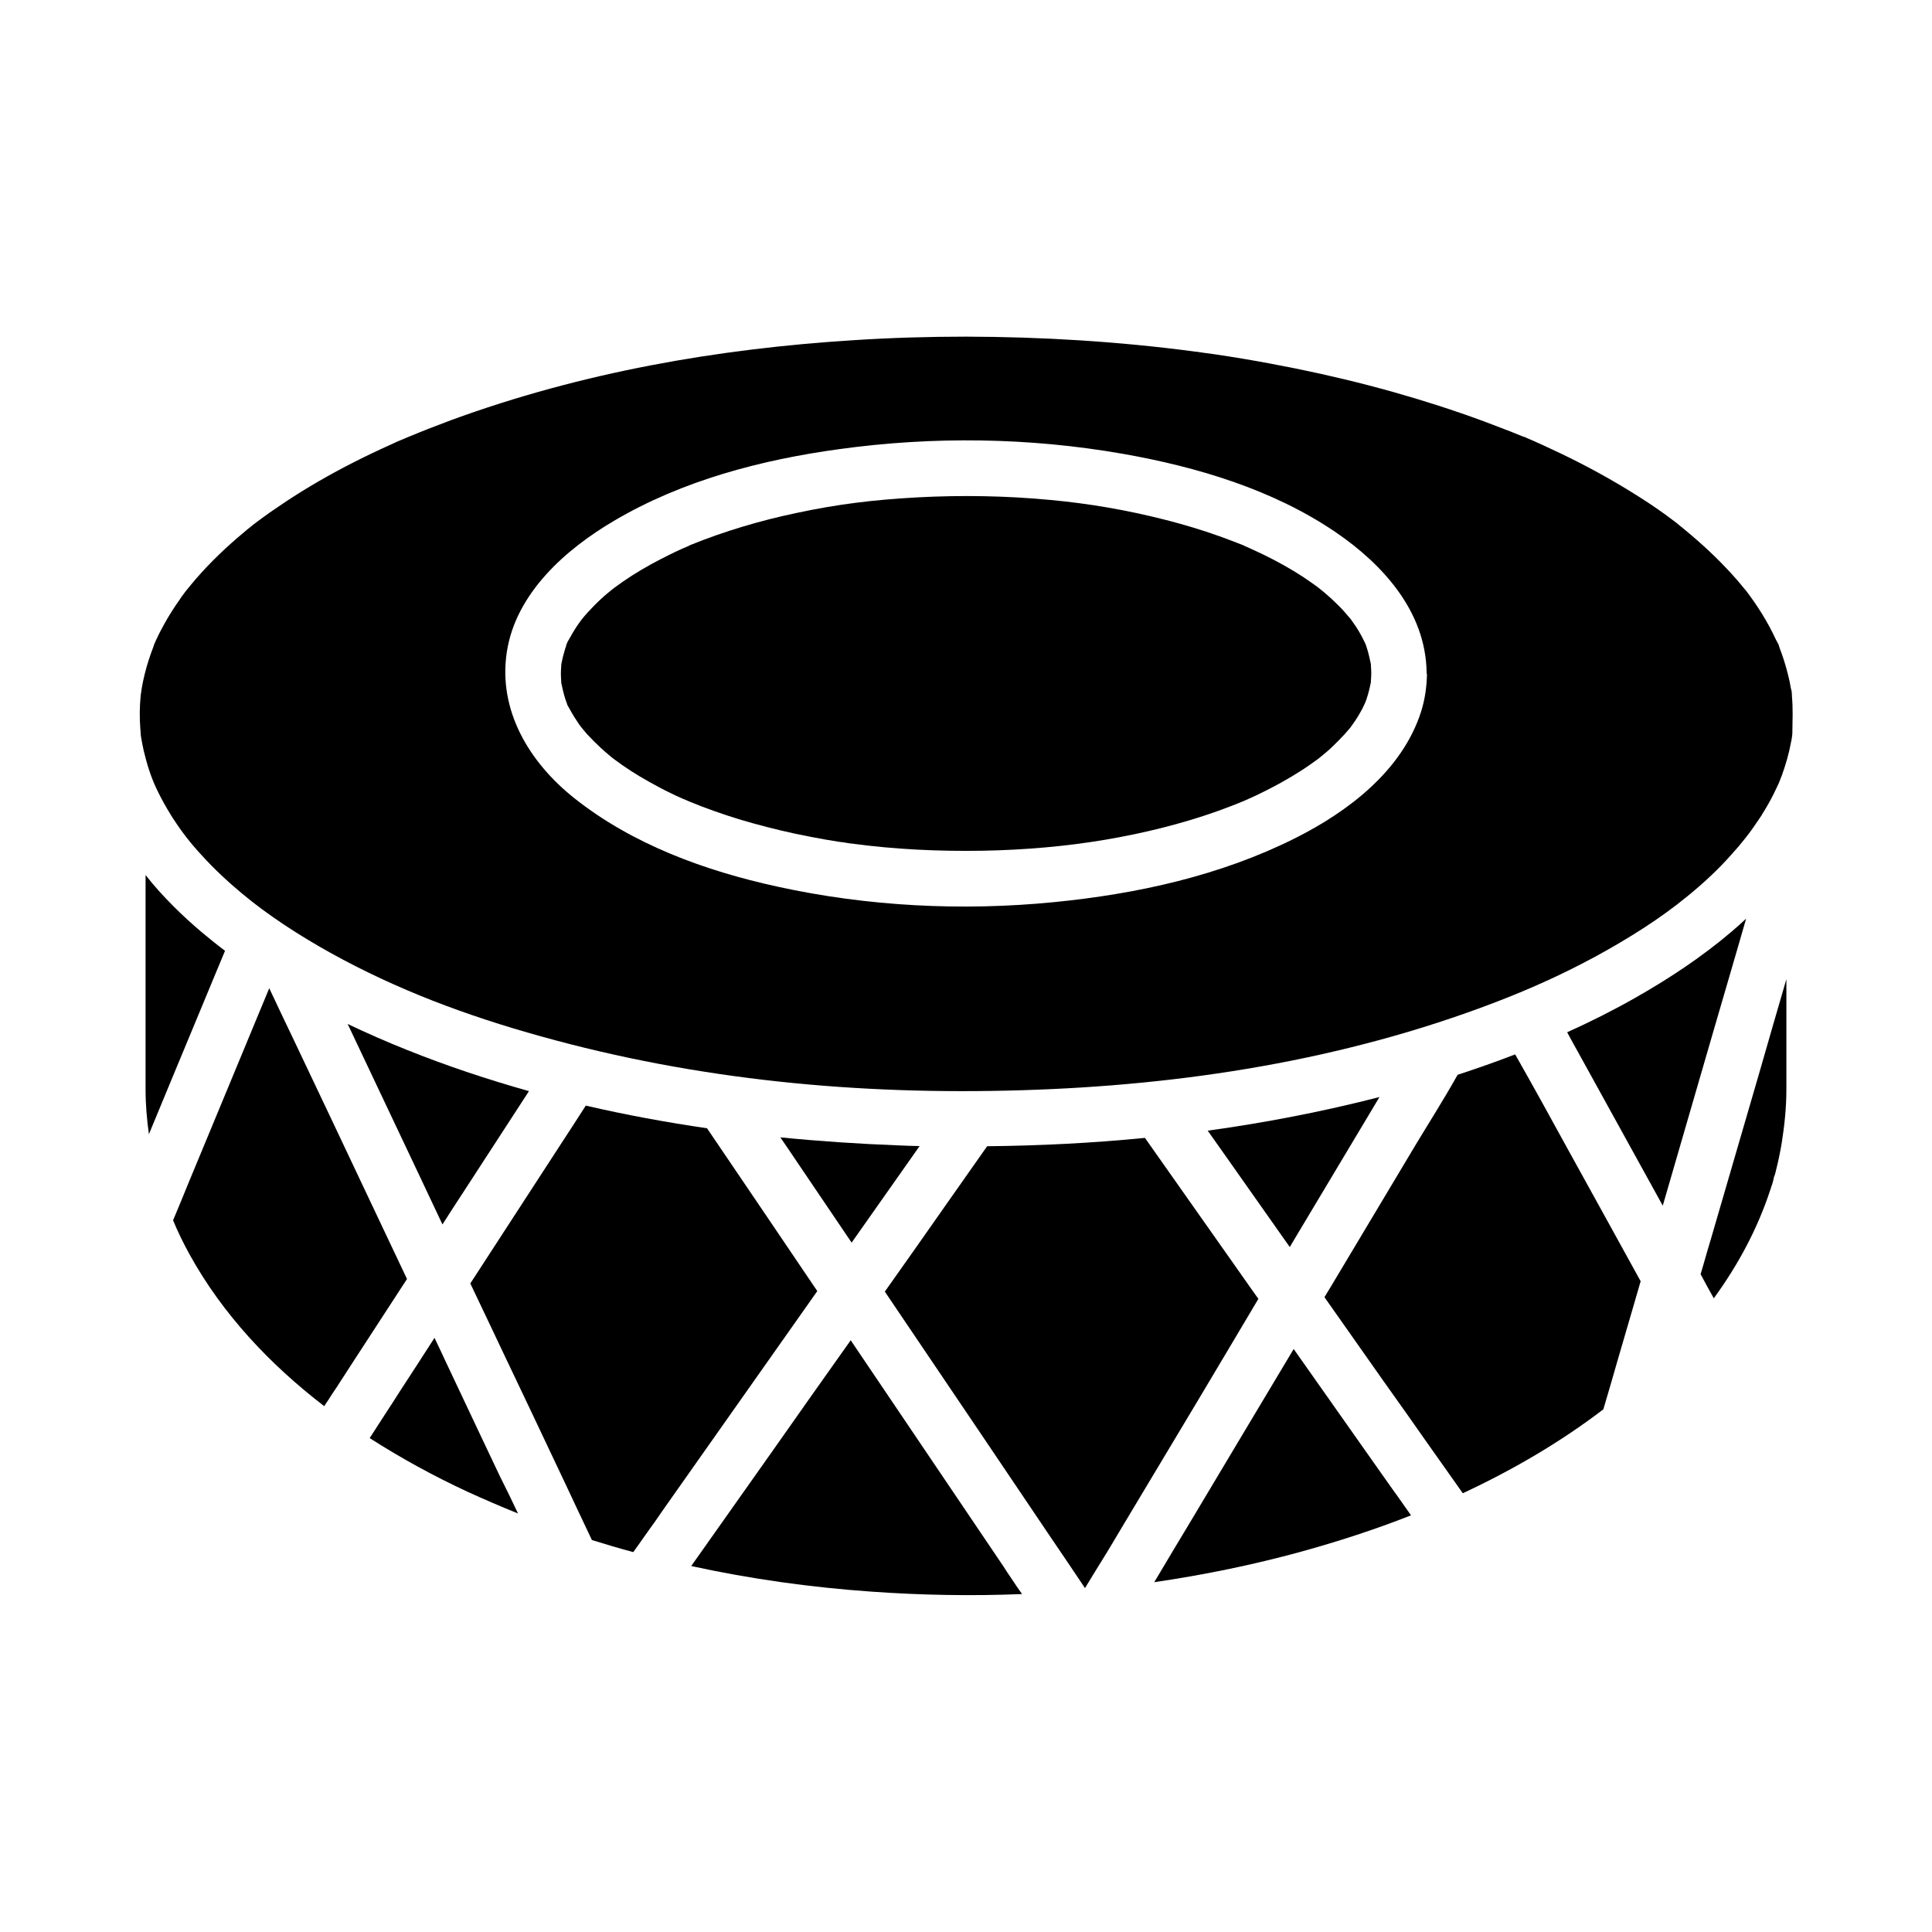
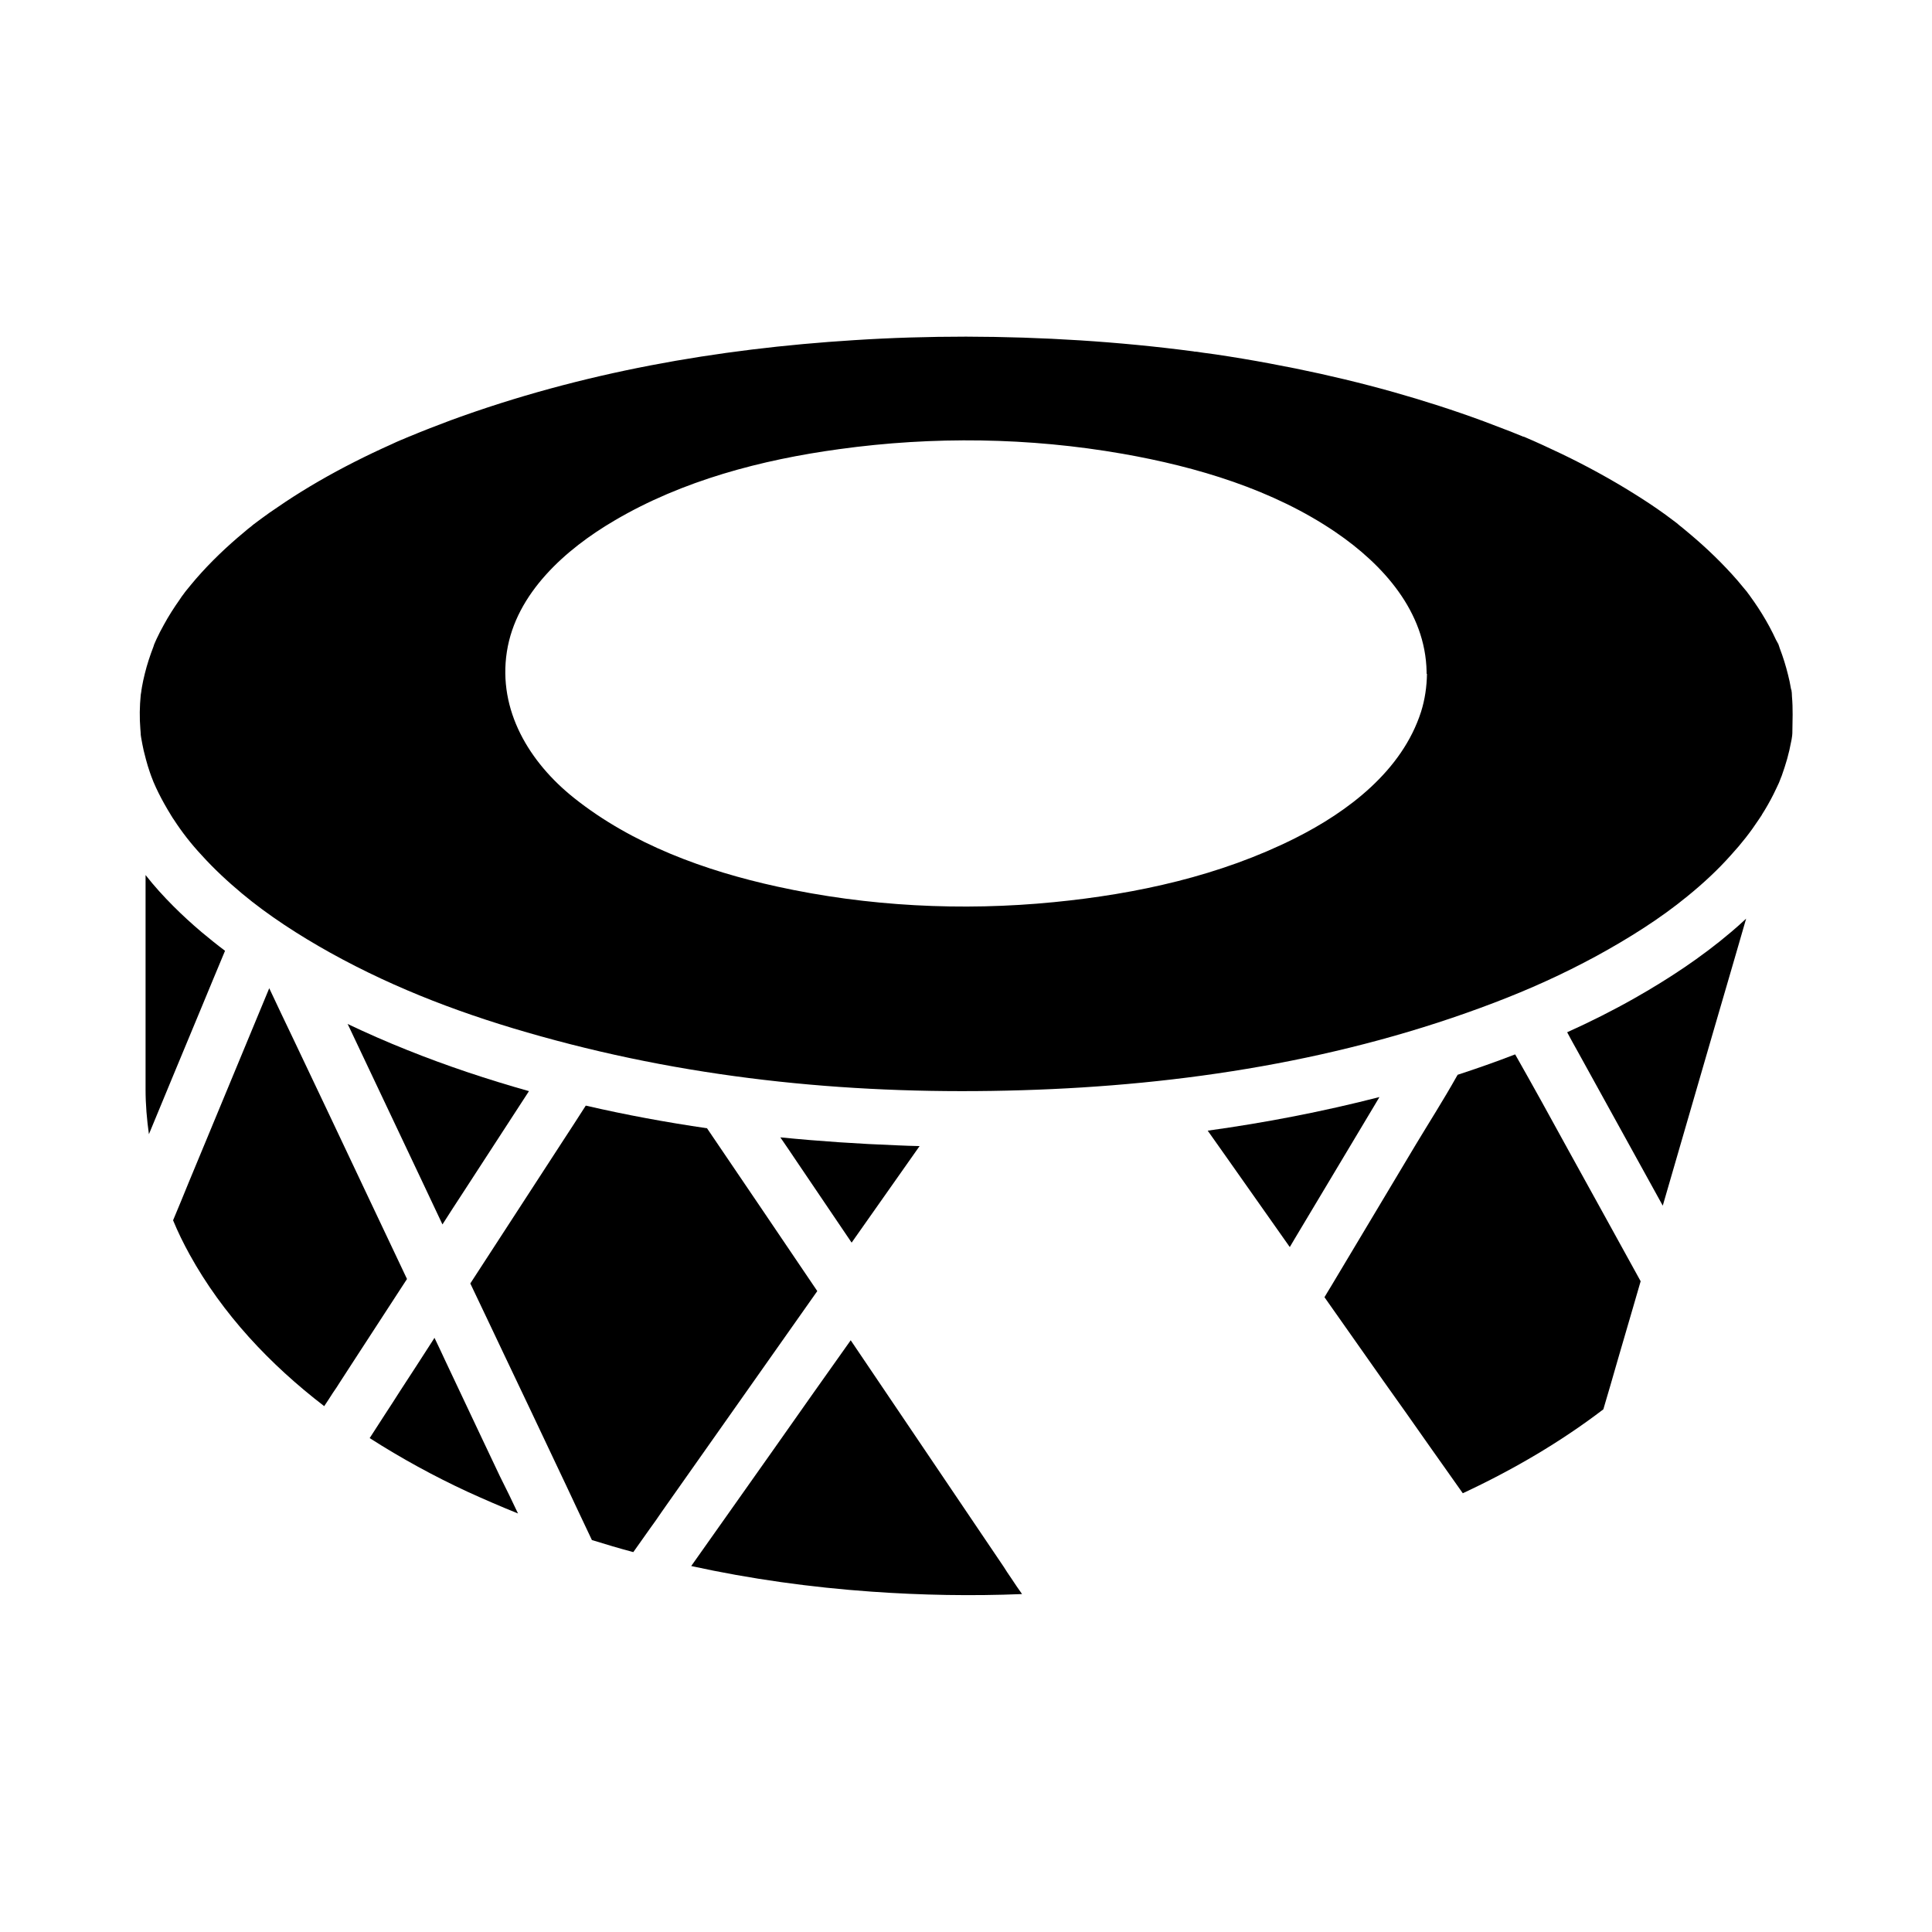
<svg xmlns="http://www.w3.org/2000/svg" fill="#000000" width="800px" height="800px" version="1.1" viewBox="144 144 512 512">
  <g>
    <path d="m240.05 458c3.938 8.316 7.871 16.629 11.809 24.945-4.625 7.086-9.199 14.168-13.824 21.254-1.328 2.066-2.656 4.082-3.984 6.148-0.59 0.934-1.18 1.871-1.82 2.754-0.738 1.18-1.523 2.363-2.312 3.543-14.414-11.07-26.961-24.402-35.672-40.195-1.625-2.953-3.102-5.953-4.379-9.055 1.379-3.297 2.754-6.594 4.082-9.891 1.574-3.738 3.102-7.527 4.676-11.266 5.559-13.43 11.168-26.914 16.727-40.344 2.117 4.527 4.281 9.055 6.445 13.578 6.102 12.797 12.156 25.637 18.254 38.527z" />
    <path d="m618.89 328.56c-0.051-0.641 0-1.477-0.246-2.066 0.051 0.195 0.297 1.871 0.098 0.688-0.051-0.297-0.098-0.543-0.148-0.836-0.195-1.18-0.441-2.363-0.738-3.492-0.59-2.41-1.328-4.773-2.215-7.086-0.148-0.395-0.395-1.277-0.441-1.523 0 0.098 0.098 0.395 0.195 0.887-0.098-0.543-0.492-1.082-0.738-1.574-0.543-1.18-1.133-2.363-1.77-3.543-1.23-2.262-2.559-4.43-4.035-6.543-0.441-0.641-0.887-1.277-1.328-1.871-0.195-0.246-0.395-0.492-0.543-0.738-0.836-0.984-1.625-1.969-2.461-2.953-3.887-4.477-8.168-8.609-12.742-12.449-0.688-0.59-1.379-1.133-2.066-1.723-0.246-0.195-0.789-0.59-1.031-0.836 0 0-0.051 0-0.051-0.051l-0.051-0.051c-1.133-0.887-2.312-1.723-3.492-2.609-2.656-1.918-5.363-3.691-8.117-5.41-6.148-3.836-12.547-7.332-19.09-10.48-3.297-1.574-6.594-3.102-9.938-4.527-0.051 0-0.098-0.051-0.148-0.051h-0.051l-0.195-0.051c-0.051 0-0.051 0-0.098-0.051-0.344-0.148-0.688-0.297-0.738-0.297-0.395-0.148-0.836-0.344-1.23-0.492-0.836-0.344-1.672-0.688-2.508-0.984-1.918-0.738-3.836-1.477-5.805-2.215-7.871-2.902-15.844-5.461-23.863-7.723-8.562-2.41-17.219-4.477-25.93-6.25-4.676-0.934-9.348-1.82-14.07-2.609-2.41-0.395-4.82-0.789-7.184-1.133-1.082-0.148-2.164-0.297-3.246-0.441-0.543-0.098-1.082-0.148-1.625-0.246-0.195 0-0.344-0.051-0.441-0.051h-0.051-0.051-0.051-0.051c-0.051 0-0.148 0-0.246-0.051-20.016-2.637-40.188-3.867-60.359-3.914-9.938 0-19.828 0.297-29.719 0.934-36.062 2.262-72.129 8.512-106.77 21.207-3.691 1.379-7.379 2.805-11.02 4.328h-0.051s-0.051 0-0.098 0.051c-0.051 0-0.051 0-0.098 0.051-0.148 0.051-0.344 0.148-0.492 0.195-0.492 0.246-1.031 0.441-1.523 0.641-0.789 0.344-1.625 0.688-2.41 1.082-1.672 0.738-3.344 1.523-5.019 2.312-6.496 3.102-12.84 6.496-18.941 10.281-2.856 1.77-5.656 3.641-8.414 5.559-1.328 0.934-2.559 1.871-3.836 2.805l-0.148 0.148h-0.051c-0.297 0.246-0.59 0.441-0.836 0.688-0.641 0.492-1.277 0.984-1.871 1.523-4.574 3.789-8.906 7.922-12.793 12.398-0.887 1.031-1.723 2.066-2.609 3.148-0.195 0.246-0.395 0.492-0.59 0.789-0.395 0.492-0.738 0.984-1.082 1.523-1.523 2.164-2.953 4.379-4.231 6.742-0.688 1.23-1.328 2.461-1.918 3.738-0.246 0.492-0.441 1.031-0.688 1.574v0.051c-0.051 0.148-0.098 0.297-0.148 0.441-0.887 2.312-1.672 4.676-2.262 7.086-0.297 1.23-0.59 2.461-0.789 3.691-0.051 0.246-0.051 0.492-0.051 0.738 0.051 1.031 0 0.641 0 0 0-0.098 0-0.246-0.051-0.441 0.051 0.543-0.148 1.133-0.195 1.672-0.297 3-0.344 6.051-0.098 9.055 0 0.148 0.098 0.887 0.098 1.328v0.098 0.051c0.051 0.246 0.098 0.836 0.148 0.984 0.195 1.082 0.395 2.164 0.641 3.246 0.195 0.789 0.395 1.523 0.59 2.312 0.297 1.133 0.641 2.262 1.031 3.394 0.246 0.688 0.492 1.426 0.789 2.117 0.051 0.148 0.098 0.297 0.148 0.395 0.441 1.031 0.887 2.016 1.379 3 0.984 1.969 2.066 3.887 3.246 5.805 0.098 0.148 0.148 0.297 0.246 0.395 0.148 0.297 0.344 0.543 0.543 0.836 2.164 3.344 4.625 6.496 7.379 9.445 3.246 3.59 6.84 6.938 10.727 10.184 6.887 5.758 15.105 11.07 23.32 15.645 17.711 9.84 36.211 16.727 55.891 22.188 41.574 11.609 84.281 15.598 127.48 14.27 42.508-1.277 85.215-7.922 125.21-23.223 9.152-3.492 18.055-7.477 27.109-12.398 8.363-4.574 16.777-9.84 23.961-15.742 4.184-3.394 8.117-7.035 11.609-10.973 2.754-3 5.215-6.148 7.379-9.445 0.148-0.195 0.246-0.395 0.395-0.59 0.148-0.195 0.246-0.395 0.395-0.59v-0.051c1.133-1.77 2.164-3.59 3.102-5.461 0.492-1.031 0.984-2.016 1.477-3.102v-0.051c0-0.051 0.051-0.051 0.051-0.098 0-0.051 0.051-0.148 0.098-0.246 0.195-0.492 0.344-0.934 0.543-1.379 0.543-1.477 0.984-2.953 1.426-4.43 0.195-0.789 0.395-1.523 0.59-2.312 0.195-0.934 0.395-1.918 0.59-2.856 0.051-0.344 0.098-0.641 0.148-0.984 0-0.195 0.051-0.543 0.051-0.641 0.047-3.34 0.191-6.535-0.102-9.785zm-96.727-6c-0.051 3.394-0.543 6.84-1.574 10.086-5.019 15.598-19.285 26.422-33.406 33.504-19.828 9.938-41.871 14.762-63.863 16.926-24.402 2.41-49.445 1.133-73.406-4.133-19.09-4.184-38.328-11.168-53.777-23.469-11.855-9.445-20.223-23.223-17.809-38.77 2.41-15.547 15.645-27.207 28.488-34.734 18.008-10.629 39.016-16.137 59.582-18.941 24.945-3.445 50.332-3.102 75.129 1.23 19.633 3.445 39.902 9.496 56.48 20.812 12.547 8.562 23.762 21.008 24.059 36.949v0.395l-0.004 0.145z" />
    <path d="m189.96 428.88c-2.164 5.215-4.328 10.48-6.496 15.695-0.543-3.887-0.887-7.871-0.887-11.809v-10.281-46.594c2.262 2.902 4.773 5.656 7.379 8.266 2.363 2.363 4.773 4.574 7.332 6.742l0.051 0.051c2.066 1.723 4.133 3.394 6.297 5.019-2.117 5.019-4.184 10.086-6.297 15.152-2.461 5.902-4.922 11.805-7.379 17.758z" />
    <path d="m255.5 456.29c-6.394-13.48-12.742-26.914-19.09-40.344-0.098-0.195-0.195-0.395-0.297-0.59 5.164 2.461 10.43 4.773 15.742 6.887 10.527 4.231 21.352 7.824 32.324 10.922-5.856 9.004-11.66 17.957-17.516 26.961-1.82 2.805-3.641 5.559-5.41 8.363-1.914-4.082-3.832-8.117-5.754-12.199z" />
    <path d="m369.69 473.31c-4.82-7.086-9.594-14.219-14.414-21.305-1.477-2.215-2.953-4.379-4.477-6.594 10.383 1.031 20.715 1.723 31.047 2.117 1.969 0.098 3.887 0.148 5.856 0.195-6.008 8.512-12.008 17.023-18.012 25.586z" />
-     <path d="m514.54 540.76c1.133 1.625 2.262 3.199 3.394 4.82-9.594 3.789-19.387 6.938-29.176 9.645-12.742 3.492-25.73 6.148-38.867 8.07 1.625-2.754 3.297-5.512 4.922-8.266 1.672-2.754 3.297-5.512 4.969-8.266 3.738-6.25 7.43-12.449 11.168-18.695 5.312-8.855 10.578-17.711 15.891-26.566 7.43 10.527 14.859 21.105 22.289 31.637 1.477 2.066 2.902 4.133 4.379 6.199 0.344 0.438 0.688 0.93 1.031 1.422z" />
-     <path d="m617.41 403.49v26.32 2.902c0 4.773-0.492 9.496-1.23 14.168-0.395 2.363-0.887 4.773-1.477 7.086-0.098 0.441-0.195 0.887-0.344 1.328-0.098 0.297-0.148 0.492-0.246 0.641-0.148 1.133-0.688 2.508-0.984 3.445-3.394 10.332-8.562 19.926-14.957 28.684-1.18-2.117-2.363-4.231-3.492-6.394l0.738-2.508c0.641-2.262 1.277-4.477 1.969-6.742 4.231-14.516 8.461-29.078 12.695-43.59 2.406-8.414 4.867-16.879 7.328-25.34z" />
    <path d="m598.13 417.07c-4.477 15.5-9.004 30.945-13.48 46.445-7.527-13.629-15.055-27.258-22.582-40.934-0.934-1.672-1.871-3.344-2.754-5.019 6.102-2.754 12.102-5.758 17.91-9.055 8.855-5.019 17.613-10.773 25.484-17.465 1.379-1.18 2.754-2.363 4.035-3.59-1.328 4.676-2.707 9.297-4.035 13.922-1.527 5.215-3.055 10.43-4.578 15.695z" />
-     <path d="m412 562.26c0.934 1.426 1.871 2.805 2.856 4.184-13.332 0.543-26.668 0.297-39.902-0.641-16.039-1.133-32.027-3.344-47.773-6.789 1.523-2.164 3.102-4.379 4.625-6.543 1.523-2.164 3.102-4.379 4.625-6.543 4.184-5.902 8.363-11.855 12.547-17.762 6.789-9.691 13.629-19.336 20.469-28.98 11.855 17.562 23.762 35.18 35.621 52.742 1.625 2.41 3.297 4.871 4.922 7.281 0.633 1.031 1.324 2.066 2.012 3.051z" />
-     <path d="m461.35 515.32c-6.84 11.414-13.676 22.828-20.516 34.242-0.641 1.031-1.23 2.117-1.871 3.148-0.934 1.574-1.918 3.199-2.902 4.773-1.523 2.461-3.051 4.922-4.527 7.379-1.477-2.215-2.953-4.379-4.43-6.594-1.574-2.363-3.199-4.676-4.773-7.035-5.805-8.609-11.609-17.219-17.418-25.828-8.809-13.039-17.613-26.074-26.422-39.113 5.707-8.07 11.414-16.137 17.074-24.254 3.344-4.773 6.691-9.496 10.035-14.27 13.973-0.148 27.898-0.836 41.82-2.215 8.363 11.855 16.727 23.762 25.094 35.621 1.672 2.363 3.297 4.723 4.969 7.035-5.359 9.051-10.77 18.105-16.133 27.109z" />
+     <path d="m412 562.26c0.934 1.426 1.871 2.805 2.856 4.184-13.332 0.543-26.668 0.297-39.902-0.641-16.039-1.133-32.027-3.344-47.773-6.789 1.523-2.164 3.102-4.379 4.625-6.543 1.523-2.164 3.102-4.379 4.625-6.543 4.184-5.902 8.363-11.855 12.547-17.762 6.789-9.691 13.629-19.336 20.469-28.98 11.855 17.562 23.762 35.18 35.621 52.742 1.625 2.41 3.297 4.871 4.922 7.281 0.633 1.031 1.324 2.066 2.012 3.051" />
    <path d="m468.68 450.18c-1.523-2.164-3.102-4.379-4.625-6.543 15.352-2.117 30.555-5.066 45.512-8.906-0.297 0.543-0.641 1.031-0.934 1.574-7.133 11.906-14.27 23.812-21.402 35.77-0.492 0.789-0.934 1.625-1.426 2.41-5.711-8.117-11.418-16.238-17.125-24.305z" />
    <path d="m559.55 448.66c6.394 11.609 12.84 23.223 19.238 34.883-0.738 2.559-1.477 5.066-2.215 7.625-1.18 4.082-2.363 8.168-3.59 12.301-0.148 0.492-0.297 0.984-0.441 1.523-1.18 4.184-2.41 8.316-3.641 12.496-11.465 8.758-24.059 16.09-37.246 22.238-1.477-2.066-2.902-4.133-4.379-6.199-1.426-2.016-2.856-4.035-4.281-6.051-4.133-5.902-8.266-11.758-12.449-17.613-5.164-7.379-10.383-14.711-15.547-22.09 0.59-0.984 1.133-1.918 1.723-2.856 7.477-12.496 14.906-24.945 22.387-37.441 3.641-6.051 7.477-12.055 10.922-18.203 0.051-0.098 0.098-0.195 0.148-0.246 0.051-0.051 0.098-0.148 0.098-0.195 5.117-1.672 10.184-3.445 15.254-5.41 4.719 8.316 9.395 16.777 14.02 25.238z" />
    <path d="m281.23 544.99c0 0.051 0.051 0.051 0.051 0.098-4.527-1.82-8.953-3.738-13.383-5.758-8.809-4.082-17.562-8.855-25.93-14.219 1.328-2.066 2.707-4.184 4.035-6.25 1.328-2.016 2.656-4.082 3.938-6.102 2.902-4.43 5.758-8.855 8.609-13.285 0.195-0.297 0.395-0.641 0.59-0.934 0.984 2.016 1.918 4.035 2.856 6.051 3.199 6.789 6.394 13.531 9.594 20.32 1.625 3.445 3.246 6.84 4.871 10.281 1.668 3.301 3.242 6.547 4.769 9.797z" />
    <path d="m360.59 486.15c-13.234 18.793-26.469 37.539-39.703 56.336-1.031 1.477-2.117 3-3.148 4.527-0.441 0.641-0.934 1.277-1.379 1.918-1.523 2.117-3 4.281-4.527 6.394-3.691-0.984-7.332-2.066-10.973-3.199-1.426-3.051-2.902-6.102-4.328-9.152-0.246-0.492-0.441-0.984-0.688-1.477-1.23-2.656-2.508-5.312-3.738-7.922-4.82-10.184-9.645-20.418-14.516-30.602-3-6.297-5.953-12.594-8.953-18.844 8.168-12.547 16.285-25.094 24.453-37.637 2.066-3.148 4.133-6.348 6.148-9.496 10.629 2.461 21.352 4.43 32.129 6.004 9.789 14.367 19.48 28.781 29.223 43.148z" />
-     <path d="m507.4 322.41c0 0.688-0.051 1.379-0.098 2.117v0.297c0 0.051-0.051 0.148-0.051 0.195-0.297 1.523-0.688 3-1.18 4.477-0.098 0.246-0.148 0.441-0.246 0.641-0.246 0.492-0.492 1.031-0.738 1.574-0.789 1.477-1.625 2.902-2.609 4.231-0.148 0.246-0.344 0.492-0.543 0.738v0.051c-0.543 0.59-1.031 1.23-1.574 1.82-1.133 1.23-2.312 2.41-3.543 3.59-0.641 0.59-1.277 1.18-1.969 1.723-0.195 0.195-1.426 1.133-1.574 1.277-1.426 1.031-2.856 2.066-4.328 3-3.492 2.262-7.184 4.281-10.922 6.102-0.984 0.492-1.969 0.934-2.953 1.379-0.395 0.195-0.789 0.344-1.23 0.543-0.051 0.051-0.148 0.051-0.195 0.098-0.051 0-0.098 0.051-0.098 0.051h-0.051c-2.215 0.934-4.477 1.77-6.742 2.609-9.691 3.445-19.73 5.902-29.914 7.625-10.137 1.723-21.305 2.707-32.422 2.902-11.66 0.195-23.32-0.344-34.883-1.918h-0.098-0.051-0.051c-0.246-0.051-0.543-0.098-0.543-0.098-0.789-0.148-1.625-0.246-2.41-0.344-1.18-0.195-2.363-0.395-3.59-0.59-2.707-0.492-5.41-0.984-8.117-1.574-5.019-1.082-9.988-2.363-14.906-3.836-4.43-1.379-8.809-2.902-13.086-4.676-0.195-0.098-1.672-0.738-1.969-0.836-0.984-0.441-1.969-0.887-2.953-1.379-1.969-0.934-3.887-1.969-5.805-3.051-3.199-1.77-6.25-3.738-9.152-5.902-0.148-0.098-1.328-1.031-1.574-1.277-0.688-0.59-1.328-1.133-1.969-1.723-1.277-1.18-2.559-2.461-3.738-3.738-0.492-0.59-0.984-1.18-1.477-1.77-0.148-0.195-0.297-0.441-0.492-0.641-0.934-1.379-1.82-2.754-2.609-4.231-0.148-0.297-0.395-0.688-0.59-1.031 0-0.051-0.051-0.195-0.098-0.344-0.148-0.395-0.297-0.789-0.441-1.23-0.441-1.328-0.738-2.707-1.031-4.082 0-0.051-0.051-0.148-0.051-0.195v-0.344c-0.051-0.688-0.098-1.379-0.098-2.117 0-0.688 0.051-1.379 0.098-2.117v-0.246c0-0.148 0.051-0.297 0.098-0.492 0.246-1.328 0.59-2.609 0.984-3.887 0.148-0.395 0.297-0.789 0.441-1.18 0.051-0.246 0.098-0.344 0.098-0.344-0.051 0.051-0.344 0.934-0.344 0.934-0.148-0.297 0.984-2.117 1.133-2.363 0.688-1.277 1.426-2.461 2.262-3.641 0.246-0.395 0.738-0.984 0.836-1.133 0.441-0.543 0.934-1.133 1.426-1.672 1.133-1.23 2.312-2.461 3.543-3.59 0.641-0.59 1.277-1.18 1.969-1.723 0.344-0.297 1.523-1.23 1.523-1.23 3.102-2.312 6.348-4.379 9.742-6.25 1.625-0.887 3.297-1.77 5.019-2.609 0.984-0.492 1.918-0.934 2.902-1.379 0.59-0.246 1.18-0.543 1.82-0.789 0.098-0.051 0.195-0.098 0.246-0.098s0.051 0 0.098-0.051c0 0 0.051 0 0.051-0.051 0.098-0.051 0.195-0.098 0.297-0.148 9.102-3.691 18.547-6.496 28.141-8.512 11.07-2.363 20.418-3.492 31.883-4.133 11.855-0.641 23.812-0.441 35.621 0.688 9.988 0.934 19.926 2.609 30.355 5.266 4.82 1.23 9.594 2.656 14.27 4.328 2.066 0.738 4.082 1.523 6.102 2.312 0.098 0.051 0.195 0.098 0.246 0.098s0.098 0.051 0.098 0.051c0.098 0.051 0.195 0.098 0.297 0.148 0.395 0.195 0.789 0.344 1.23 0.543 1.18 0.543 2.363 1.082 3.492 1.625 3.641 1.77 7.231 3.738 10.629 5.953 1.379 0.934 2.754 1.871 4.082 2.856 0 0.051 1.328 1.031 1.574 1.277 0.738 0.641 1.477 1.277 2.164 1.918 1.18 1.082 2.312 2.215 3.344 3.394 0.543 0.59 0.984 1.18 1.523 1.77 0.246 0.395 0.59 0.789 0.836 1.18 0.836 1.18 1.574 2.41 2.215 3.641 0.297 0.543 0.543 1.133 0.836 1.672 0.148 0.395 0.297 0.738 0.395 1.133 0.441 1.328 0.738 2.707 1.031 4.082 0 0.098 0.051 0.148 0.051 0.195v0.297c0.055 0.785 0.105 1.477 0.105 2.164z" />
  </g>
</svg>